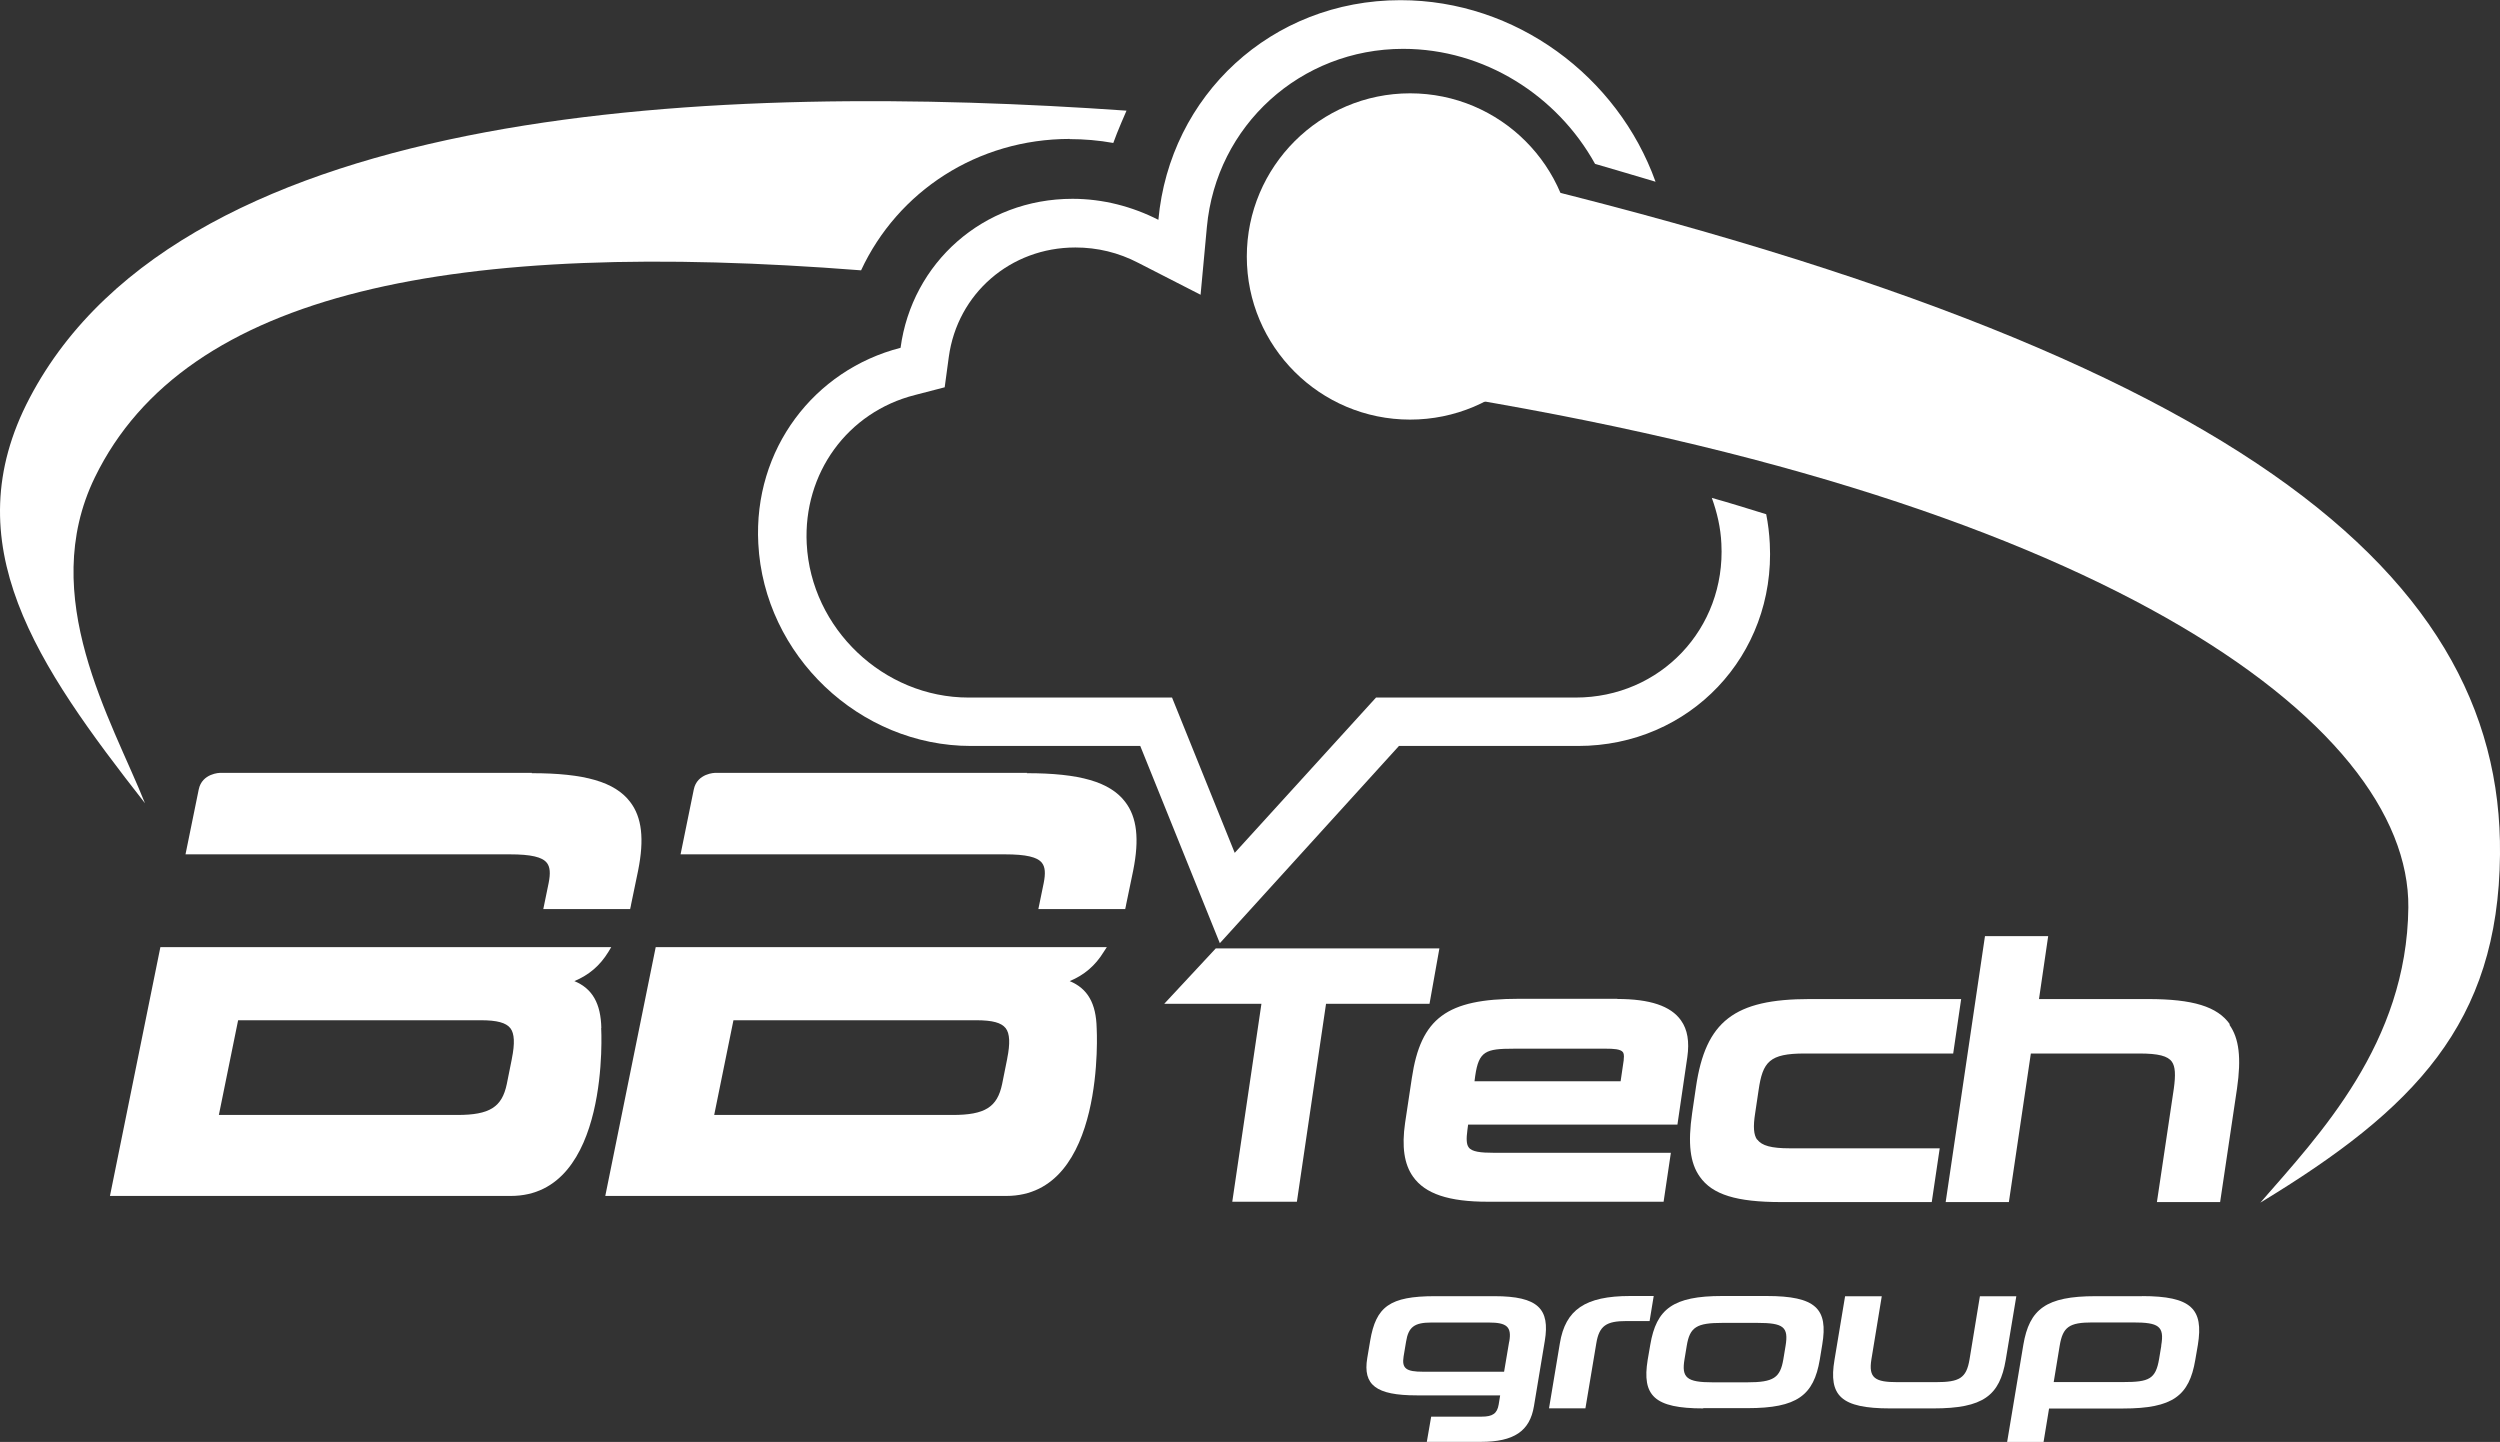
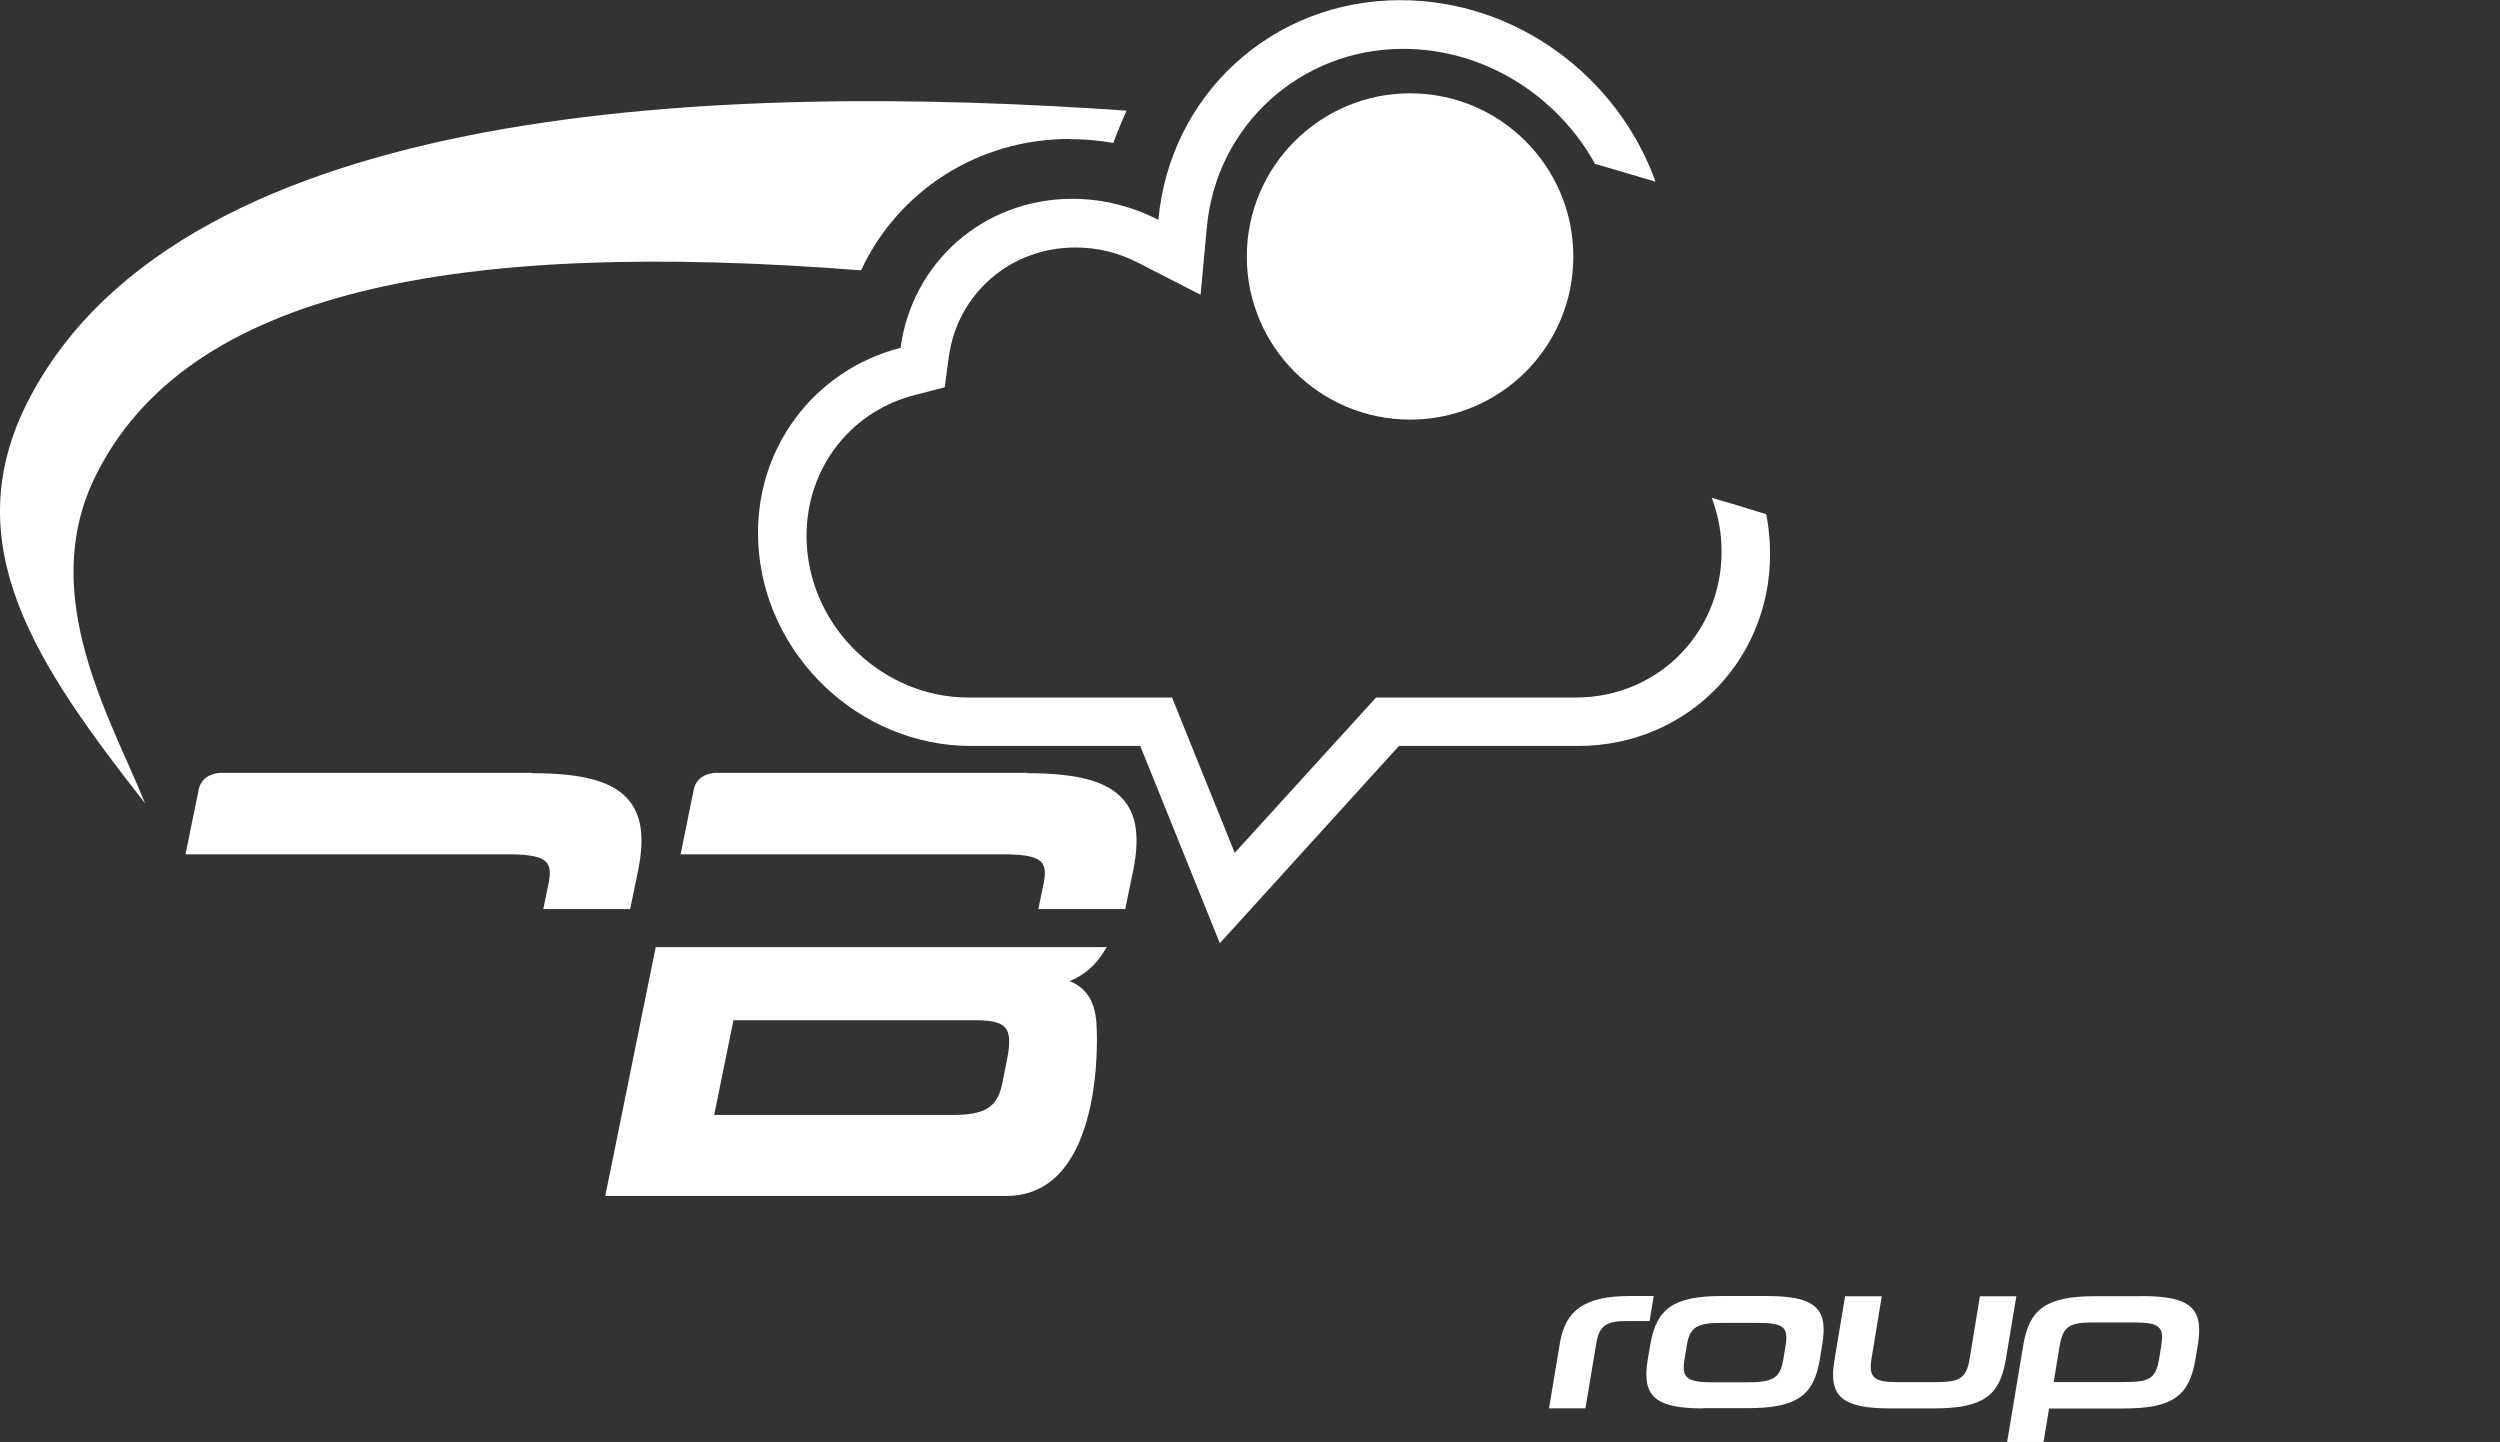
<svg xmlns="http://www.w3.org/2000/svg" id="Livello_2" data-name="Livello 2" viewBox="0 0 285.57 164.71">
  <rect x="0" y="0" width="285.57" height="164.71" fill="#333333" stroke="none" />
  <defs>
    <style>
      .cls-1 {
        fill: #fff;
      }
    </style>
  </defs>
  <g id="Livello_1-2" data-name="Livello 1">
    <g id="Group">
-       <path id="Path" class="cls-1" d="m158.35,17.38l1.54,26.91c79.55,12.01,115.43,38.23,115.21,59.38-.17,15.51-10.16,25.95-16.91,33.71,17.57-10.66,27.19-20.44,27.38-39.75.36-33.16-32.09-59.3-127.22-80.29h0v.03Z" />
      <path id="Path-2" data-name="Path" class="cls-1" d="m195.53,56.85c.61,1.68,1.02,3.44,1.1,5.26.5,9.7-6.97,17.57-16.64,17.57h-22.81l-16.14,17.74-7.16-17.74h-23.25c-9.7,0-17.99-7.88-18.48-17.57-.41-8.04,4.65-15.04,12.37-16.99l3.39-.88.47-3.47c.99-7.24,7.05-12.5,14.46-12.5,2.51,0,4.93.58,7.19,1.76l7.11,3.64.72-7.74c1.07-11.6,10.71-20.35,22.42-20.35,9.28,0,17.6,5.34,21.92,13.14,2.34.69,4.63,1.35,6.91,2.04-4.32-12.04-15.95-20.74-29.14-20.74-14.76,0-26.36,10.91-27.65,25.09-2.97-1.51-6.31-2.4-9.81-2.4-10.22,0-18.34,7.33-19.64,17.02-9.86,2.53-16.83,11.57-16.25,22.37.66,12.75,11.54,23.11,24.29,23.11h19.34l9.09,22.53,20.46-22.53h20.46c12.75,0,22.56-10.33,21.9-23.11-.06-1.16-.19-2.26-.41-3.36-2.04-.63-4.08-1.27-6.22-1.87h0Z" />
      <path id="Path-3" data-name="Path" class="cls-1" d="m122.18,15.89c1.65,0,3.33.14,4.99.44.44-1.27,1.51-3.69,1.51-3.69C82.69,9.42,21.21,11.49,3.39,45.45c-8.76,16.66.83,30.52,13.17,46.3-3.8-9.5-12.34-23.6-5.73-37.21,10.41-21.4,41.29-27.27,87.53-23.66,4.19-9.01,13.28-15.01,23.85-15.01h0l-.03.03Z" />
      <path id="Path-4" data-name="Path" class="cls-1" d="m179.72,29.31c0,10.3-8.35,18.62-18.65,18.62s-18.65-8.35-18.65-18.62,8.35-18.65,18.65-18.65,18.65,8.35,18.65,18.65Z" />
      <path id="Shape" class="cls-1" d="m125.27,117.44c-.06-2.81-1.02-4.52-3.08-5.37,1.65-.69,2.92-1.76,3.88-3.33l.36-.55h-51.53l-5.76,28.42h45.8c11.46,0,10.33-19.2,10.33-19.2h0v.03Zm-10.22,3.5l-.58,2.89c-.55,2.64-1.96,3.53-5.65,3.53h-27.24l2.2-10.82h27.71c1.9,0,2.89.28,3.39.91.47.61.52,1.74.17,3.47h0v.03Z" />
      <path id="Path-5" data-name="Path" class="cls-1" d="m117.34,88.28h-35.64s-2.07.03-2.45,1.9c-.39,1.87-1.51,7.41-1.51,7.41h37.05c2.4,0,3.72.3,4.24.99.36.47.41,1.18.19,2.29l-.61,2.97h9.92l.08-.36s.03-.11.03-.17l.8-3.86c.72-3.61.44-6.09-.91-7.85-1.74-2.29-5.21-3.28-11.24-3.28h0l.06-.06Z" />
-       <path id="Shape-2" data-name="Shape" class="cls-1" d="m68.69,117.44c-.06-2.81-1.02-4.52-3.08-5.37,1.65-.69,2.92-1.76,3.88-3.33l.33-.55H18.32l-5.76,28.42h45.78c11.46,0,10.33-19.2,10.33-19.2h0l.03.03Zm-10.22,3.5l-.58,2.89c-.55,2.64-1.96,3.53-5.65,3.53h-27.24l2.2-10.82h27.71c1.87,0,2.89.28,3.39.91.47.61.52,1.74.17,3.47h0v.03Z" />
      <path id="Path-6" data-name="Path" class="cls-1" d="m60.76,88.28H25.15s-2.07.03-2.45,1.9c-.39,1.87-1.51,7.41-1.51,7.41h37.05c2.4,0,3.72.3,4.24.99.36.47.41,1.18.19,2.29l-.61,2.97h9.92l.08-.36s.03-.11.03-.17l.8-3.86c.72-3.61.44-6.09-.91-7.85-1.74-2.29-5.21-3.28-11.24-3.28h0l.03-.06Z" />
-       <path id="Shape-3" data-name="Shape" class="cls-1" d="m164.44,108.33h-25.56l-5.89,6.33h11.1l-3.33,22.61h7.38l3.33-22.61h11.82l1.13-6.33h.03Zm20.3,5.76h-11.24c-8.24,0-11.21,2.2-12.23,9.06l-.77,5.12c-.39,2.7-.11,4.71.91,6.14,1.38,1.96,4.08,2.86,8.51,2.86h20.11l.83-5.59h-20.24c-1.46,0-2.51-.11-2.86-.63-.25-.33-.28-.96-.14-1.98l.08-.61h23.91l1.13-7.71c.25-1.76.03-3.14-.72-4.19-1.16-1.65-3.55-2.45-7.27-2.45h0v-.03Zm.74,6.97l-.36,2.45h-16.69l.08-.61c.41-2.84,1.21-3.11,4.38-3.11h10.63c.69,0,1.63.03,1.87.41.03.06.17.22.08.88h0v-.03Zm15.23,9.12c-.39-.55-.47-1.46-.22-3.03l.39-2.62c.47-3.25,1.24-4.19,5.26-4.19h16.97l.91-6.22h-17.32c-8.59,0-11.87,2.53-12.97,10.03l-.44,3c-.5,3.44-.25,5.7.88,7.27,1.43,2.04,4.19,2.89,9.28,2.89h17.21l.91-6.14h-17.13c-2.09,0-3.2-.3-3.69-.99h-.03Zm54.01-13.17c-1.43-2.04-4.24-2.89-9.36-2.89h-12.45l1.05-7.19h-7.22l-4.49,30.38h7.22l2.51-16.97h12.39c2.18,0,3.25.28,3.72.94.39.55.44,1.49.22,3.08l-1.93,12.95h7.22l1.93-12.97c.5-3.47.25-5.73-.88-7.3h0l.08-.03Z" />
      <g>
-         <path id="Shape-4" data-name="Shape" class="cls-1" d="m162.98,164.71l.5-2.89h5.78c1.24,0,1.76-.36,1.93-1.38l.17-1.05h-9.53c-4.65,0-6.17-1.18-5.65-4.27l.33-1.96c.66-3.91,2.23-5.1,7.41-5.1h6.78c5.01,0,6.36,1.46,5.76,5.1l-1.24,7.46c-.47,2.86-2.29,4.08-6.06,4.08h-6.17Zm9.42-11.46c.3-1.71-.3-2.18-2.34-2.18h-6.56c-1.93,0-2.62.5-2.89,2.2l-.28,1.68c-.22,1.38.3,1.74,2.23,1.74h9.25l.58-3.44h0Z" />
        <path id="Path-7" data-name="Path" class="cls-1" d="m176.94,160.88l1.24-7.44c.63-3.83,2.89-5.4,8.02-5.4h2.7l-.47,2.86h-2.62c-2.31,0-3.14.52-3.47,2.56l-1.24,7.41h-4.16Z" />
        <path id="Shape-5" data-name="Shape" class="cls-1" d="m194.57,160.88c-5.62,0-7.02-1.46-6.36-5.54l.3-1.74c.69-4.08,2.59-5.56,8.21-5.56h5.07c5.65,0,7.05,1.46,6.36,5.56l-.28,1.71c-.69,4.08-2.59,5.54-8.24,5.54h-5.07v.03Zm9.39-7.13c.36-2.18-.22-2.64-3.25-2.64h-3.94c-2.97,0-3.75.47-4.1,2.64l-.25,1.51c-.36,2.12.25,2.64,3.22,2.64h3.94c3.03,0,3.77-.52,4.13-2.64l.25-1.51Z" />
        <path id="Path-8" data-name="Path" class="cls-1" d="m215.91,160.88c-5.65,0-7.05-1.46-6.36-5.54l1.21-7.27h4.19l-1.18,7.19c-.36,2.18.44,2.62,2.97,2.62h4.38c2.7,0,3.5-.44,3.86-2.62l1.18-7.19h4.16l-1.21,7.27c-.69,4.08-2.56,5.54-8.26,5.54h-4.96.03Z" />
        <path id="Shape-6" data-name="Shape" class="cls-1" d="m244.67,148.05c5.65,0,7.05,1.46,6.39,5.56l-.3,1.74c-.69,4.08-2.56,5.54-8.24,5.54h-8.46l-.63,3.83h-4.16l1.85-11.1c.69-4.08,2.59-5.56,8.24-5.56h5.32Zm2.2,5.65c.39-2.23-.3-2.64-3.22-2.64h-4.65c-2.64,0-3.36.52-3.72,2.62l-.69,4.19h7.96c2.92,0,3.69-.33,4.08-2.64l.25-1.51h0Z" />
      </g>
    </g>
  </g>
</svg>